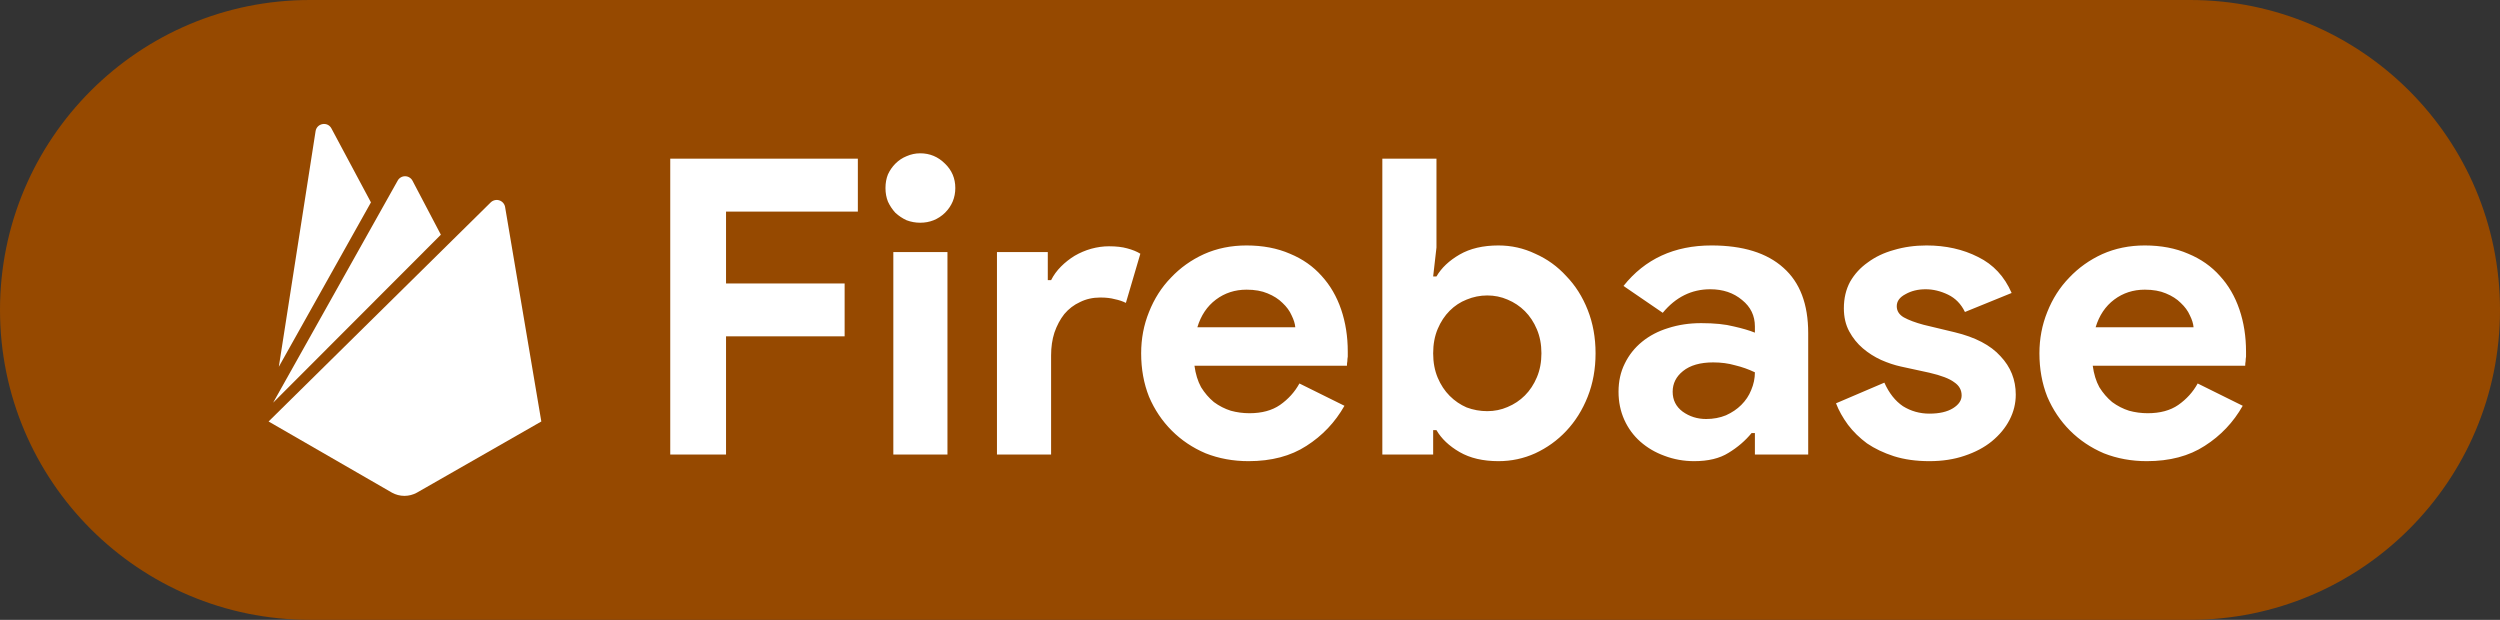
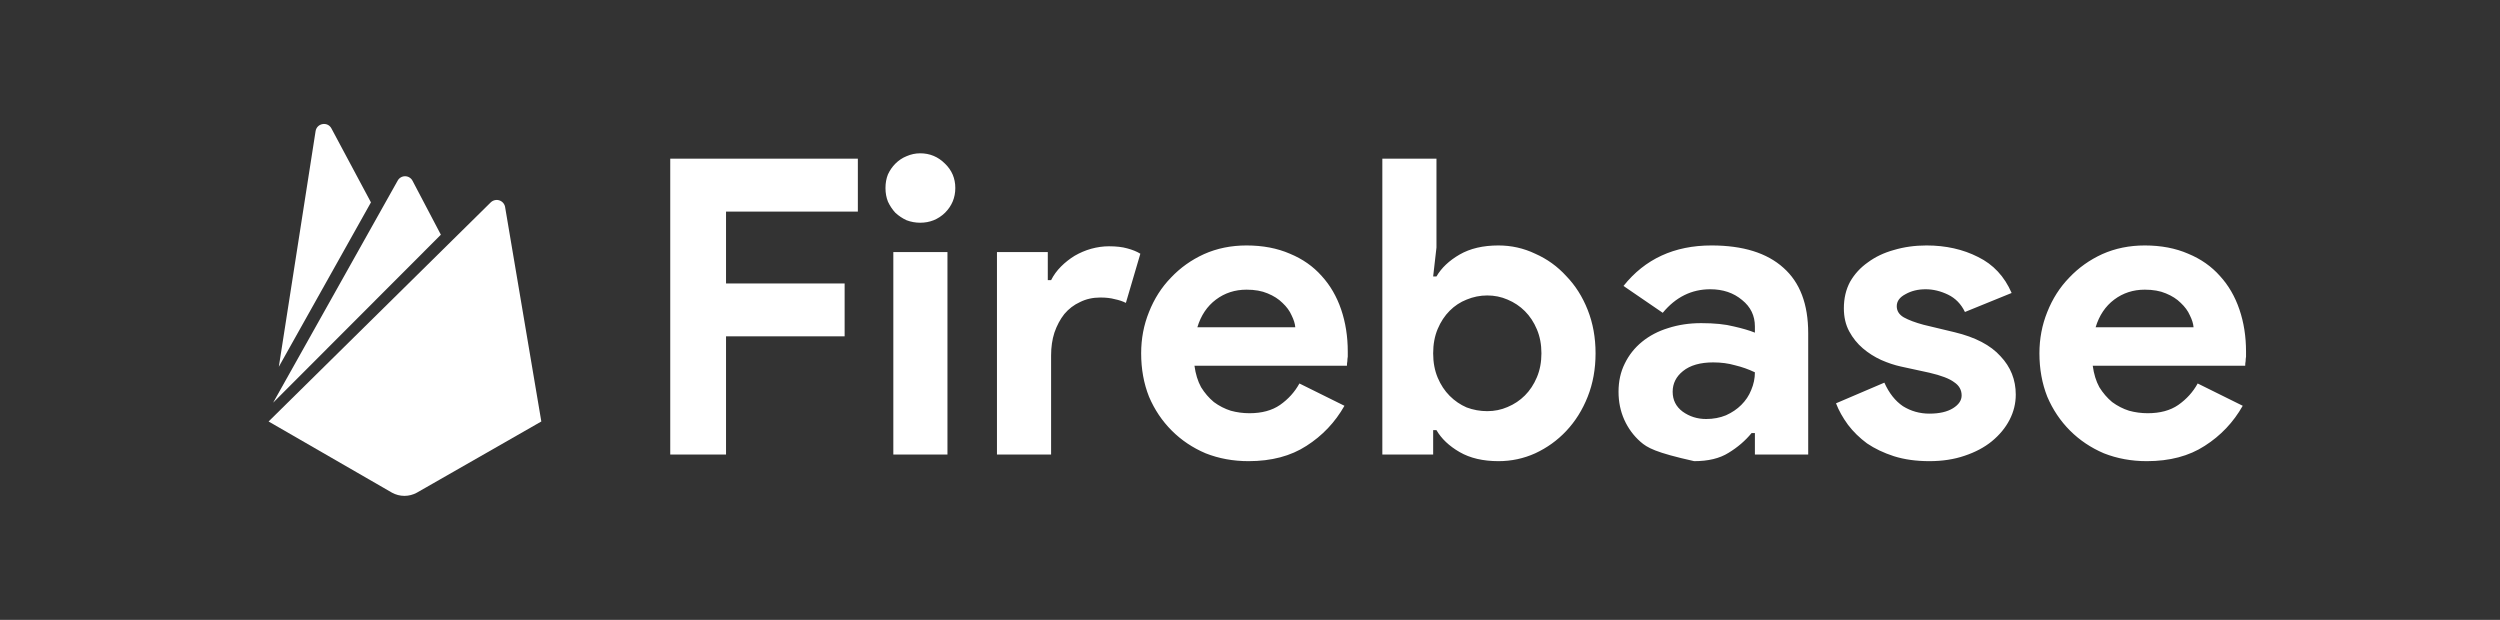
<svg xmlns="http://www.w3.org/2000/svg" width="121" height="30" viewBox="0 0 121 30" fill="none">
  <rect x="0" y="0" width="121" height="30" fill="#333333" stroke="none" />
-   <path d="M0 15C0 6.716 6.716 0 15 0H106C114.284 0 121 6.716 121 15C121 23.284 114.284 30 106 30H15C6.716 30 0 23.284 0 15Z" fill="#964900" />
-   <path d="M32.44 7.68H41.52V10.24H35.14V13.72H40.88V16.28H35.14V22H32.44V7.68ZM44.537 10.78C44.31 10.78 44.09 10.74 43.877 10.66C43.677 10.567 43.497 10.447 43.337 10.3C43.19 10.14 43.07 9.96 42.977 9.76C42.897 9.56 42.857 9.34 42.857 9.1C42.857 8.86 42.897 8.64 42.977 8.44C43.07 8.24 43.19 8.067 43.337 7.92C43.497 7.76 43.677 7.64 43.877 7.56C44.09 7.467 44.31 7.42 44.537 7.42C45.004 7.42 45.404 7.587 45.737 7.92C46.07 8.24 46.237 8.633 46.237 9.1C46.237 9.567 46.07 9.967 45.737 10.3C45.404 10.62 45.004 10.78 44.537 10.78ZM43.237 22V12.2H45.857V22H43.237ZM48.253 12.2H50.713V13.56H50.873C50.993 13.32 51.153 13.1 51.353 12.9C51.553 12.7 51.773 12.527 52.013 12.38C52.266 12.233 52.533 12.12 52.813 12.04C53.106 11.96 53.393 11.92 53.673 11.92C54.02 11.92 54.313 11.953 54.553 12.02C54.806 12.087 55.02 12.173 55.193 12.28L54.493 14.66C54.333 14.58 54.153 14.52 53.953 14.48C53.766 14.427 53.533 14.4 53.253 14.4C52.893 14.4 52.566 14.473 52.273 14.62C51.98 14.753 51.726 14.947 51.513 15.2C51.313 15.453 51.153 15.753 51.033 16.1C50.926 16.433 50.873 16.8 50.873 17.2V22H48.253V12.2ZM65.072 19.64C64.618 20.44 64.005 21.087 63.232 21.58C62.472 22.073 61.538 22.32 60.432 22.32C59.685 22.32 58.992 22.193 58.352 21.94C57.725 21.673 57.178 21.307 56.712 20.84C56.245 20.373 55.879 19.827 55.612 19.2C55.358 18.56 55.232 17.86 55.232 17.1C55.232 16.393 55.358 15.727 55.612 15.1C55.865 14.46 56.218 13.907 56.672 13.44C57.125 12.96 57.658 12.58 58.272 12.3C58.898 12.02 59.585 11.88 60.332 11.88C61.118 11.88 61.819 12.013 62.432 12.28C63.045 12.533 63.559 12.893 63.972 13.36C64.385 13.813 64.698 14.353 64.912 14.98C65.125 15.607 65.232 16.287 65.232 17.02C65.232 17.113 65.232 17.193 65.232 17.26C65.219 17.34 65.212 17.413 65.212 17.48C65.198 17.547 65.192 17.62 65.192 17.7H57.812C57.865 18.1 57.972 18.447 58.132 18.74C58.305 19.02 58.512 19.26 58.752 19.46C59.005 19.647 59.279 19.787 59.572 19.88C59.865 19.96 60.165 20 60.472 20C61.072 20 61.565 19.867 61.952 19.6C62.352 19.32 62.665 18.973 62.892 18.56L65.072 19.64ZM62.692 15.84C62.678 15.667 62.618 15.473 62.512 15.26C62.419 15.047 62.272 14.847 62.072 14.66C61.885 14.473 61.645 14.32 61.352 14.2C61.072 14.08 60.732 14.02 60.332 14.02C59.772 14.02 59.279 14.18 58.852 14.5C58.425 14.82 58.125 15.267 57.952 15.84H62.692ZM66.905 7.68H69.525V11.98L69.365 13.38H69.525C69.765 12.967 70.138 12.613 70.645 12.32C71.152 12.027 71.778 11.88 72.525 11.88C73.152 11.88 73.745 12.013 74.305 12.28C74.879 12.533 75.379 12.893 75.805 13.36C76.245 13.813 76.592 14.36 76.845 15C77.099 15.64 77.225 16.34 77.225 17.1C77.225 17.86 77.099 18.56 76.845 19.2C76.592 19.84 76.245 20.393 75.805 20.86C75.379 21.313 74.879 21.673 74.305 21.94C73.745 22.193 73.152 22.32 72.525 22.32C71.778 22.32 71.152 22.173 70.645 21.88C70.138 21.587 69.765 21.233 69.525 20.82H69.365V22H66.905V7.68ZM71.985 19.9C72.332 19.9 72.659 19.833 72.965 19.7C73.285 19.567 73.565 19.38 73.805 19.14C74.045 18.9 74.239 18.607 74.385 18.26C74.532 17.913 74.605 17.527 74.605 17.1C74.605 16.673 74.532 16.287 74.385 15.94C74.239 15.593 74.045 15.3 73.805 15.06C73.565 14.82 73.285 14.633 72.965 14.5C72.659 14.367 72.332 14.3 71.985 14.3C71.638 14.3 71.305 14.367 70.985 14.5C70.678 14.62 70.405 14.8 70.165 15.04C69.925 15.28 69.732 15.573 69.585 15.92C69.439 16.267 69.365 16.66 69.365 17.1C69.365 17.54 69.439 17.933 69.585 18.28C69.732 18.627 69.925 18.92 70.165 19.16C70.405 19.4 70.678 19.587 70.985 19.72C71.305 19.84 71.638 19.9 71.985 19.9ZM84.937 20.96H84.777C84.471 21.333 84.097 21.653 83.657 21.92C83.231 22.187 82.677 22.32 81.997 22.32C81.491 22.32 81.011 22.233 80.557 22.06C80.117 21.9 79.731 21.673 79.397 21.38C79.064 21.087 78.804 20.733 78.617 20.32C78.431 19.907 78.337 19.453 78.337 18.96C78.337 18.453 78.437 18 78.637 17.6C78.837 17.187 79.117 16.833 79.477 16.54C79.837 16.247 80.257 16.027 80.737 15.88C81.231 15.72 81.764 15.64 82.337 15.64C82.977 15.64 83.504 15.693 83.917 15.8C84.331 15.893 84.671 15.993 84.937 16.1V15.8C84.937 15.28 84.731 14.853 84.317 14.52C83.904 14.173 83.391 14 82.777 14C81.871 14 81.104 14.38 80.477 15.14L78.577 13.84C79.617 12.533 81.037 11.88 82.837 11.88C84.357 11.88 85.517 12.24 86.317 12.96C87.117 13.667 87.517 14.72 87.517 16.12V22H84.937V20.96ZM84.937 18.02C84.631 17.873 84.311 17.76 83.977 17.68C83.657 17.587 83.304 17.54 82.917 17.54C82.291 17.54 81.804 17.68 81.457 17.96C81.124 18.227 80.957 18.56 80.957 18.96C80.957 19.36 81.117 19.68 81.437 19.92C81.771 20.16 82.151 20.28 82.577 20.28C82.924 20.28 83.244 20.22 83.537 20.1C83.831 19.967 84.077 19.8 84.277 19.6C84.491 19.387 84.651 19.147 84.757 18.88C84.877 18.6 84.937 18.313 84.937 18.02ZM93.383 22.32C92.743 22.32 92.169 22.24 91.663 22.08C91.169 21.92 90.736 21.713 90.363 21.46C90.003 21.193 89.696 20.893 89.443 20.56C89.189 20.213 88.996 19.867 88.863 19.52L91.203 18.52C91.43 19.027 91.73 19.407 92.103 19.66C92.49 19.9 92.916 20.02 93.383 20.02C93.863 20.02 94.243 19.933 94.523 19.76C94.803 19.587 94.943 19.38 94.943 19.14C94.943 18.873 94.823 18.66 94.583 18.5C94.356 18.327 93.956 18.173 93.383 18.04L92.003 17.74C91.696 17.673 91.376 17.567 91.043 17.42C90.723 17.273 90.43 17.087 90.163 16.86C89.896 16.633 89.676 16.36 89.503 16.04C89.329 15.72 89.243 15.347 89.243 14.92C89.243 14.44 89.343 14.013 89.543 13.64C89.756 13.267 90.043 12.953 90.403 12.7C90.763 12.433 91.183 12.233 91.663 12.1C92.156 11.953 92.683 11.88 93.243 11.88C94.176 11.88 95.01 12.067 95.743 12.44C96.476 12.8 97.016 13.38 97.363 14.18L95.103 15.1C94.916 14.713 94.643 14.433 94.283 14.26C93.923 14.087 93.563 14 93.203 14C92.829 14 92.503 14.08 92.223 14.24C91.943 14.387 91.803 14.58 91.803 14.82C91.803 15.047 91.916 15.227 92.143 15.36C92.383 15.493 92.703 15.613 93.103 15.72L94.603 16.08C95.603 16.32 96.343 16.707 96.823 17.24C97.316 17.76 97.563 18.38 97.563 19.1C97.563 19.527 97.463 19.933 97.263 20.32C97.063 20.707 96.776 21.053 96.403 21.36C96.043 21.653 95.603 21.887 95.083 22.06C94.576 22.233 94.01 22.32 93.383 22.32ZM108.548 19.64C108.095 20.44 107.482 21.087 106.708 21.58C105.948 22.073 105.015 22.32 103.908 22.32C103.162 22.32 102.468 22.193 101.828 21.94C101.202 21.673 100.655 21.307 100.188 20.84C99.722 20.373 99.355 19.827 99.088 19.2C98.835 18.56 98.708 17.86 98.708 17.1C98.708 16.393 98.835 15.727 99.088 15.1C99.342 14.46 99.695 13.907 100.148 13.44C100.602 12.96 101.135 12.58 101.748 12.3C102.375 12.02 103.062 11.88 103.808 11.88C104.595 11.88 105.295 12.013 105.908 12.28C106.522 12.533 107.035 12.893 107.448 13.36C107.862 13.813 108.175 14.353 108.388 14.98C108.602 15.607 108.708 16.287 108.708 17.02C108.708 17.113 108.708 17.193 108.708 17.26C108.695 17.34 108.688 17.413 108.688 17.48C108.675 17.547 108.668 17.62 108.668 17.7H101.288C101.342 18.1 101.448 18.447 101.608 18.74C101.782 19.02 101.988 19.26 102.228 19.46C102.482 19.647 102.755 19.787 103.048 19.88C103.342 19.96 103.642 20 103.948 20C104.548 20 105.042 19.867 105.428 19.6C105.828 19.32 106.142 18.973 106.368 18.56L108.548 19.64ZM106.168 15.84C106.155 15.667 106.095 15.473 105.988 15.26C105.895 15.047 105.748 14.847 105.548 14.66C105.362 14.473 105.122 14.32 104.828 14.2C104.548 14.08 104.208 14.02 103.808 14.02C103.248 14.02 102.755 14.18 102.328 14.5C101.902 14.82 101.602 15.267 101.428 15.84H106.168Z" fill="white" />
+   <path d="M32.44 7.68H41.52V10.24H35.14V13.72H40.88V16.28H35.14V22H32.44V7.68ZM44.537 10.78C44.31 10.78 44.09 10.74 43.877 10.66C43.677 10.567 43.497 10.447 43.337 10.3C43.19 10.14 43.07 9.96 42.977 9.76C42.897 9.56 42.857 9.34 42.857 9.1C42.857 8.86 42.897 8.64 42.977 8.44C43.07 8.24 43.19 8.067 43.337 7.92C43.497 7.76 43.677 7.64 43.877 7.56C44.09 7.467 44.31 7.42 44.537 7.42C45.004 7.42 45.404 7.587 45.737 7.92C46.07 8.24 46.237 8.633 46.237 9.1C46.237 9.567 46.07 9.967 45.737 10.3C45.404 10.62 45.004 10.78 44.537 10.78ZM43.237 22V12.2H45.857V22H43.237ZM48.253 12.2H50.713V13.56H50.873C50.993 13.32 51.153 13.1 51.353 12.9C51.553 12.7 51.773 12.527 52.013 12.38C52.266 12.233 52.533 12.12 52.813 12.04C53.106 11.96 53.393 11.92 53.673 11.92C54.02 11.92 54.313 11.953 54.553 12.02C54.806 12.087 55.02 12.173 55.193 12.28L54.493 14.66C54.333 14.58 54.153 14.52 53.953 14.48C53.766 14.427 53.533 14.4 53.253 14.4C52.893 14.4 52.566 14.473 52.273 14.62C51.98 14.753 51.726 14.947 51.513 15.2C51.313 15.453 51.153 15.753 51.033 16.1C50.926 16.433 50.873 16.8 50.873 17.2V22H48.253V12.2ZM65.072 19.64C64.618 20.44 64.005 21.087 63.232 21.58C62.472 22.073 61.538 22.32 60.432 22.32C59.685 22.32 58.992 22.193 58.352 21.94C57.725 21.673 57.178 21.307 56.712 20.84C56.245 20.373 55.879 19.827 55.612 19.2C55.358 18.56 55.232 17.86 55.232 17.1C55.232 16.393 55.358 15.727 55.612 15.1C55.865 14.46 56.218 13.907 56.672 13.44C57.125 12.96 57.658 12.58 58.272 12.3C58.898 12.02 59.585 11.88 60.332 11.88C61.118 11.88 61.819 12.013 62.432 12.28C63.045 12.533 63.559 12.893 63.972 13.36C64.385 13.813 64.698 14.353 64.912 14.98C65.125 15.607 65.232 16.287 65.232 17.02C65.232 17.113 65.232 17.193 65.232 17.26C65.219 17.34 65.212 17.413 65.212 17.48C65.198 17.547 65.192 17.62 65.192 17.7H57.812C57.865 18.1 57.972 18.447 58.132 18.74C58.305 19.02 58.512 19.26 58.752 19.46C59.005 19.647 59.279 19.787 59.572 19.88C59.865 19.96 60.165 20 60.472 20C61.072 20 61.565 19.867 61.952 19.6C62.352 19.32 62.665 18.973 62.892 18.56L65.072 19.64ZM62.692 15.84C62.678 15.667 62.618 15.473 62.512 15.26C62.419 15.047 62.272 14.847 62.072 14.66C61.885 14.473 61.645 14.32 61.352 14.2C61.072 14.08 60.732 14.02 60.332 14.02C59.772 14.02 59.279 14.18 58.852 14.5C58.425 14.82 58.125 15.267 57.952 15.84H62.692ZM66.905 7.68H69.525V11.98L69.365 13.38H69.525C69.765 12.967 70.138 12.613 70.645 12.32C71.152 12.027 71.778 11.88 72.525 11.88C73.152 11.88 73.745 12.013 74.305 12.28C74.879 12.533 75.379 12.893 75.805 13.36C76.245 13.813 76.592 14.36 76.845 15C77.099 15.64 77.225 16.34 77.225 17.1C77.225 17.86 77.099 18.56 76.845 19.2C76.592 19.84 76.245 20.393 75.805 20.86C75.379 21.313 74.879 21.673 74.305 21.94C73.745 22.193 73.152 22.32 72.525 22.32C71.778 22.32 71.152 22.173 70.645 21.88C70.138 21.587 69.765 21.233 69.525 20.82H69.365V22H66.905V7.68ZM71.985 19.9C72.332 19.9 72.659 19.833 72.965 19.7C73.285 19.567 73.565 19.38 73.805 19.14C74.045 18.9 74.239 18.607 74.385 18.26C74.532 17.913 74.605 17.527 74.605 17.1C74.605 16.673 74.532 16.287 74.385 15.94C74.239 15.593 74.045 15.3 73.805 15.06C73.565 14.82 73.285 14.633 72.965 14.5C72.659 14.367 72.332 14.3 71.985 14.3C71.638 14.3 71.305 14.367 70.985 14.5C70.678 14.62 70.405 14.8 70.165 15.04C69.925 15.28 69.732 15.573 69.585 15.92C69.439 16.267 69.365 16.66 69.365 17.1C69.365 17.54 69.439 17.933 69.585 18.28C69.732 18.627 69.925 18.92 70.165 19.16C70.405 19.4 70.678 19.587 70.985 19.72C71.305 19.84 71.638 19.9 71.985 19.9ZM84.937 20.96H84.777C84.471 21.333 84.097 21.653 83.657 21.92C83.231 22.187 82.677 22.32 81.997 22.32C80.117 21.9 79.731 21.673 79.397 21.38C79.064 21.087 78.804 20.733 78.617 20.32C78.431 19.907 78.337 19.453 78.337 18.96C78.337 18.453 78.437 18 78.637 17.6C78.837 17.187 79.117 16.833 79.477 16.54C79.837 16.247 80.257 16.027 80.737 15.88C81.231 15.72 81.764 15.64 82.337 15.64C82.977 15.64 83.504 15.693 83.917 15.8C84.331 15.893 84.671 15.993 84.937 16.1V15.8C84.937 15.28 84.731 14.853 84.317 14.52C83.904 14.173 83.391 14 82.777 14C81.871 14 81.104 14.38 80.477 15.14L78.577 13.84C79.617 12.533 81.037 11.88 82.837 11.88C84.357 11.88 85.517 12.24 86.317 12.96C87.117 13.667 87.517 14.72 87.517 16.12V22H84.937V20.96ZM84.937 18.02C84.631 17.873 84.311 17.76 83.977 17.68C83.657 17.587 83.304 17.54 82.917 17.54C82.291 17.54 81.804 17.68 81.457 17.96C81.124 18.227 80.957 18.56 80.957 18.96C80.957 19.36 81.117 19.68 81.437 19.92C81.771 20.16 82.151 20.28 82.577 20.28C82.924 20.28 83.244 20.22 83.537 20.1C83.831 19.967 84.077 19.8 84.277 19.6C84.491 19.387 84.651 19.147 84.757 18.88C84.877 18.6 84.937 18.313 84.937 18.02ZM93.383 22.32C92.743 22.32 92.169 22.24 91.663 22.08C91.169 21.92 90.736 21.713 90.363 21.46C90.003 21.193 89.696 20.893 89.443 20.56C89.189 20.213 88.996 19.867 88.863 19.52L91.203 18.52C91.43 19.027 91.73 19.407 92.103 19.66C92.49 19.9 92.916 20.02 93.383 20.02C93.863 20.02 94.243 19.933 94.523 19.76C94.803 19.587 94.943 19.38 94.943 19.14C94.943 18.873 94.823 18.66 94.583 18.5C94.356 18.327 93.956 18.173 93.383 18.04L92.003 17.74C91.696 17.673 91.376 17.567 91.043 17.42C90.723 17.273 90.43 17.087 90.163 16.86C89.896 16.633 89.676 16.36 89.503 16.04C89.329 15.72 89.243 15.347 89.243 14.92C89.243 14.44 89.343 14.013 89.543 13.64C89.756 13.267 90.043 12.953 90.403 12.7C90.763 12.433 91.183 12.233 91.663 12.1C92.156 11.953 92.683 11.88 93.243 11.88C94.176 11.88 95.01 12.067 95.743 12.44C96.476 12.8 97.016 13.38 97.363 14.18L95.103 15.1C94.916 14.713 94.643 14.433 94.283 14.26C93.923 14.087 93.563 14 93.203 14C92.829 14 92.503 14.08 92.223 14.24C91.943 14.387 91.803 14.58 91.803 14.82C91.803 15.047 91.916 15.227 92.143 15.36C92.383 15.493 92.703 15.613 93.103 15.72L94.603 16.08C95.603 16.32 96.343 16.707 96.823 17.24C97.316 17.76 97.563 18.38 97.563 19.1C97.563 19.527 97.463 19.933 97.263 20.32C97.063 20.707 96.776 21.053 96.403 21.36C96.043 21.653 95.603 21.887 95.083 22.06C94.576 22.233 94.01 22.32 93.383 22.32ZM108.548 19.64C108.095 20.44 107.482 21.087 106.708 21.58C105.948 22.073 105.015 22.32 103.908 22.32C103.162 22.32 102.468 22.193 101.828 21.94C101.202 21.673 100.655 21.307 100.188 20.84C99.722 20.373 99.355 19.827 99.088 19.2C98.835 18.56 98.708 17.86 98.708 17.1C98.708 16.393 98.835 15.727 99.088 15.1C99.342 14.46 99.695 13.907 100.148 13.44C100.602 12.96 101.135 12.58 101.748 12.3C102.375 12.02 103.062 11.88 103.808 11.88C104.595 11.88 105.295 12.013 105.908 12.28C106.522 12.533 107.035 12.893 107.448 13.36C107.862 13.813 108.175 14.353 108.388 14.98C108.602 15.607 108.708 16.287 108.708 17.02C108.708 17.113 108.708 17.193 108.708 17.26C108.695 17.34 108.688 17.413 108.688 17.48C108.675 17.547 108.668 17.62 108.668 17.7H101.288C101.342 18.1 101.448 18.447 101.608 18.74C101.782 19.02 101.988 19.26 102.228 19.46C102.482 19.647 102.755 19.787 103.048 19.88C103.342 19.96 103.642 20 103.948 20C104.548 20 105.042 19.867 105.428 19.6C105.828 19.32 106.142 18.973 106.368 18.56L108.548 19.64ZM106.168 15.84C106.155 15.667 106.095 15.473 105.988 15.26C105.895 15.047 105.748 14.847 105.548 14.66C105.362 14.473 105.122 14.32 104.828 14.2C104.548 14.08 104.208 14.02 103.808 14.02C103.248 14.02 102.755 14.18 102.328 14.5C101.902 14.82 101.602 15.267 101.428 15.84H106.168Z" fill="white" />
  <path d="M13.495 17.752L15.274 6.349C15.335 5.96 15.857 5.868 16.041 6.216L17.954 9.795L13.495 17.752ZM26.2 20.4L24.447 10.02C24.435 9.946 24.402 9.877 24.352 9.82C24.303 9.763 24.239 9.721 24.168 9.698C24.096 9.674 24.02 9.671 23.946 9.689C23.873 9.706 23.806 9.743 23.752 9.795L13 20.4L18.976 23.847C19.159 23.947 19.365 24 19.574 24C19.784 24 19.989 23.947 20.173 23.847L26.2 20.4ZM21.338 11.36L19.968 8.752C19.934 8.685 19.882 8.629 19.818 8.59C19.754 8.55 19.68 8.53 19.605 8.53C19.53 8.53 19.456 8.55 19.392 8.59C19.328 8.629 19.276 8.685 19.242 8.752L13.219 19.49L21.338 11.36Z" fill="white" />
</svg>